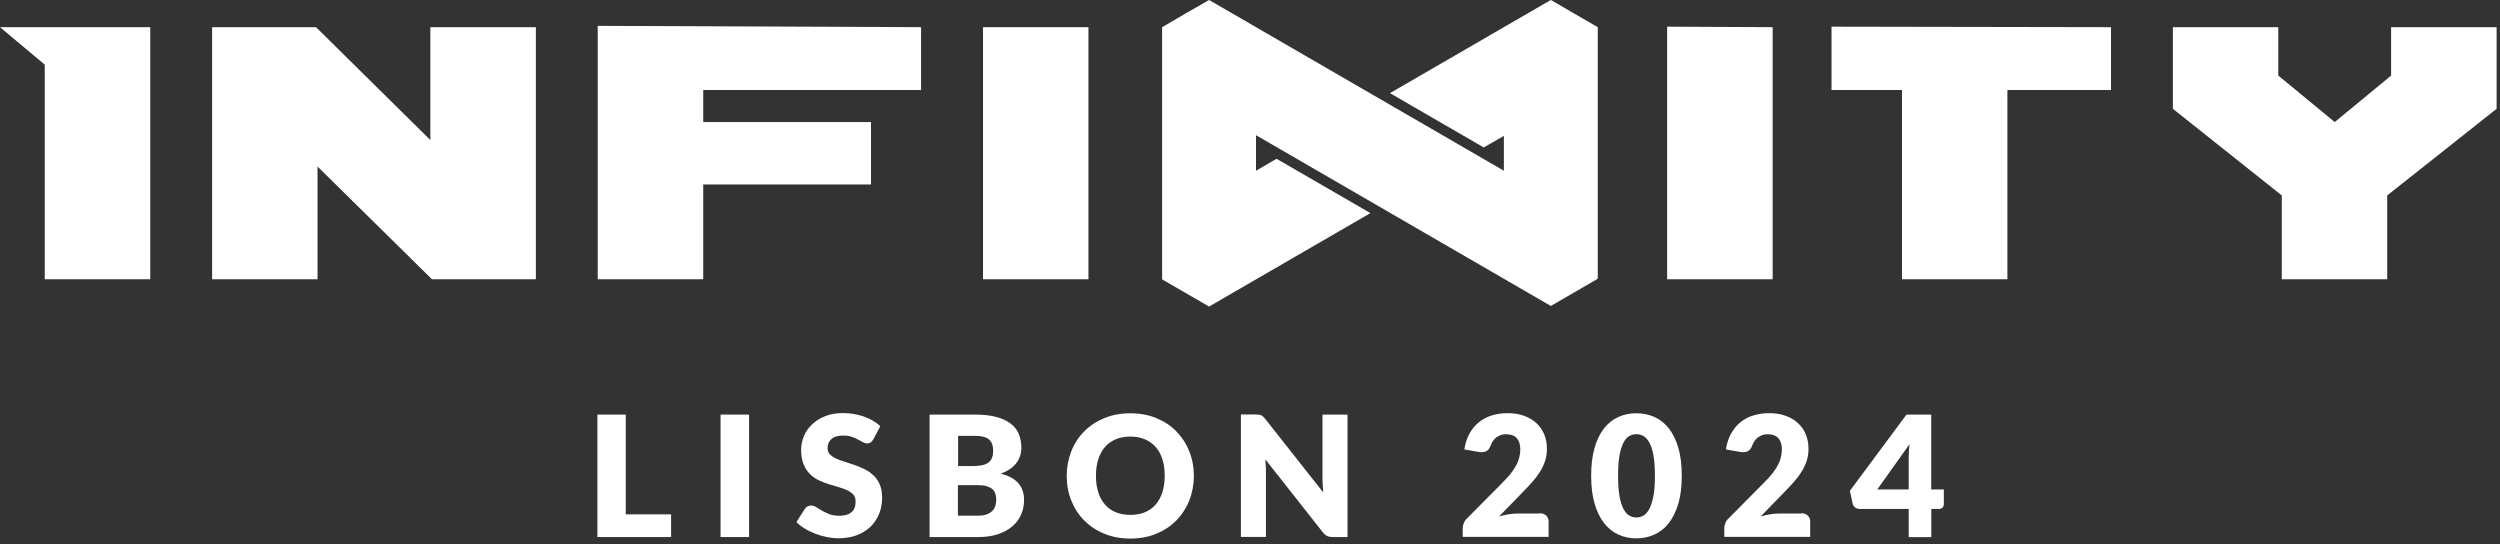
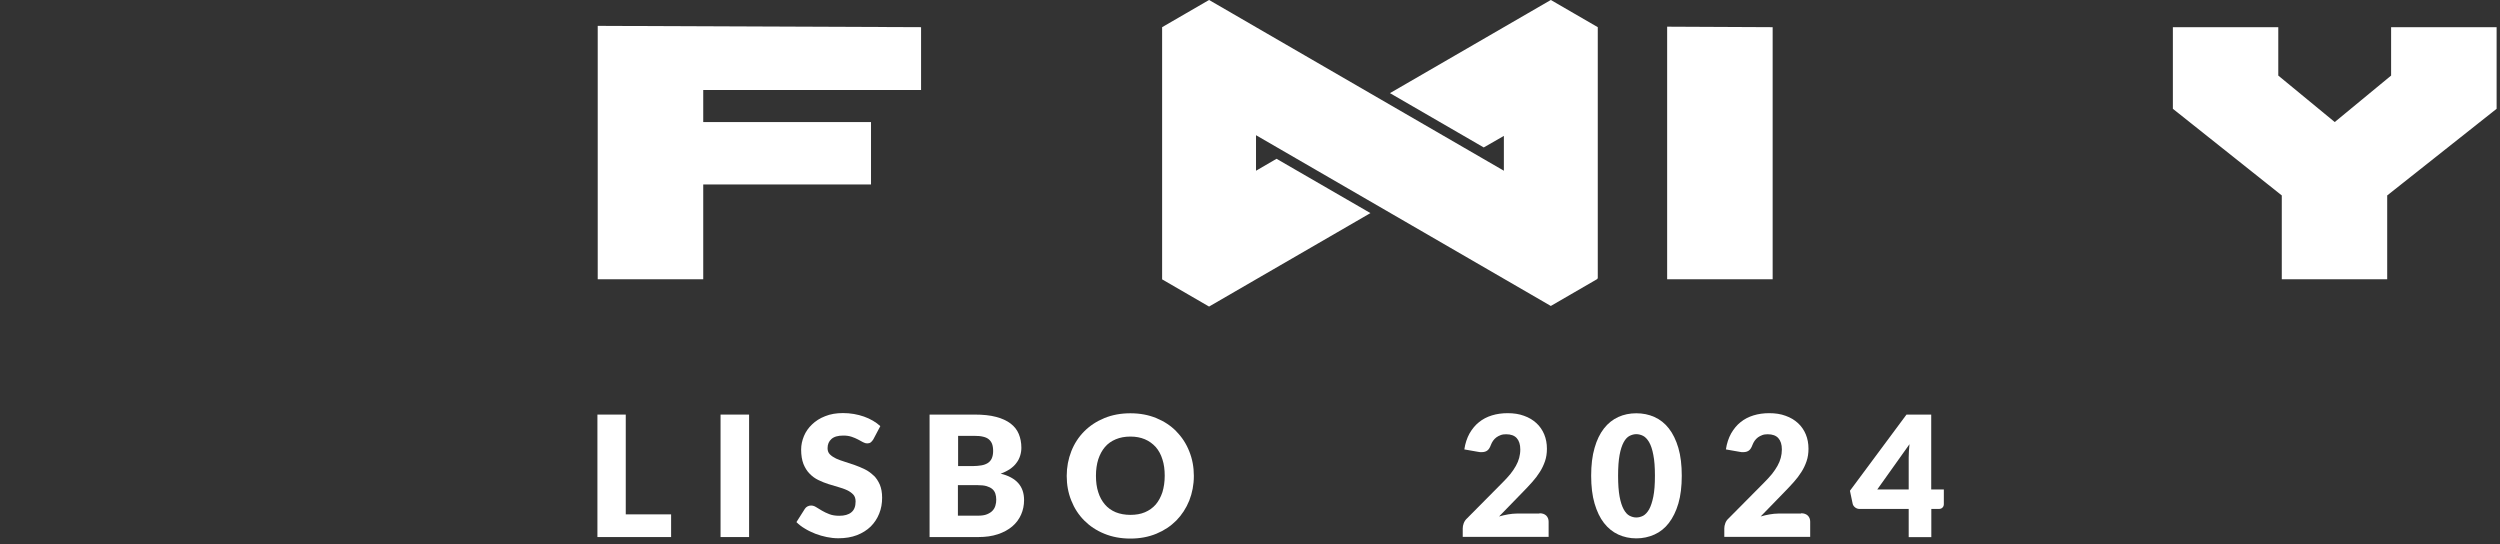
<svg xmlns="http://www.w3.org/2000/svg" width="326" height="71" viewBox="0 0 326 71" fill="none">
  <rect x="0" y="0" width="326" height="71" fill="#333333" stroke="none" />
  <g clip-path="url(#clip0_10836_58311)">
    <path d="M81.599 54.061H77.904V70.032H87.512V67.073H81.599V54.061Z" fill="white" />
    <path d="M97.681 54.061H93.96V70.032H97.681V54.061Z" fill="white" />
    <path d="M113.906 62.008C113.58 61.681 113.201 61.406 112.771 61.196C112.34 60.987 111.909 60.803 111.465 60.647C111.021 60.489 110.591 60.345 110.16 60.215C109.729 60.084 109.351 59.94 109.024 59.796C108.698 59.639 108.424 59.455 108.215 59.246C108.006 59.036 107.915 58.761 107.915 58.447C107.915 57.937 108.084 57.544 108.424 57.243C108.763 56.942 109.272 56.798 109.977 56.798C110.382 56.798 110.734 56.85 111.048 56.955C111.361 57.06 111.635 57.177 111.883 57.308C112.131 57.439 112.34 57.557 112.536 57.662C112.731 57.767 112.914 57.819 113.071 57.819C113.267 57.819 113.41 57.78 113.541 57.688C113.658 57.596 113.776 57.465 113.88 57.295L114.794 55.567C114.507 55.306 114.193 55.07 113.828 54.86C113.462 54.651 113.084 54.468 112.666 54.324C112.248 54.18 111.818 54.062 111.348 53.983C110.891 53.905 110.408 53.865 109.925 53.865C109.05 53.865 108.28 53.996 107.601 54.271C106.923 54.533 106.348 54.9 105.891 55.345C105.421 55.79 105.069 56.3 104.834 56.863C104.599 57.439 104.468 58.015 104.468 58.617C104.468 59.364 104.573 59.992 104.769 60.502C104.978 61.013 105.239 61.432 105.578 61.772C105.904 62.113 106.283 62.388 106.714 62.597C107.131 62.806 107.575 62.977 108.019 63.121C108.463 63.265 108.894 63.395 109.324 63.513C109.742 63.631 110.121 63.762 110.46 63.919C110.786 64.076 111.061 64.273 111.269 64.495C111.478 64.718 111.57 65.032 111.57 65.398C111.57 66.04 111.387 66.511 111.008 66.812C110.643 67.113 110.121 67.257 109.442 67.257C108.946 67.257 108.515 67.192 108.15 67.048C107.784 66.904 107.458 66.76 107.184 66.59C106.896 66.419 106.648 66.262 106.427 66.132C106.205 65.987 105.983 65.922 105.761 65.922C105.591 65.922 105.434 65.961 105.291 66.04C105.147 66.118 105.03 66.223 104.951 66.354L103.855 68.082C104.168 68.396 104.534 68.684 104.965 68.933C105.382 69.195 105.839 69.404 106.322 69.6C106.805 69.784 107.301 69.928 107.81 70.032C108.319 70.137 108.828 70.19 109.324 70.19C110.225 70.19 111.034 70.059 111.752 69.784C112.457 69.509 113.058 69.129 113.541 68.658C114.024 68.174 114.389 67.624 114.65 66.969C114.911 66.328 115.029 65.634 115.029 64.901C115.029 64.233 114.924 63.67 114.729 63.199C114.52 62.728 114.259 62.322 113.919 61.995L113.906 62.008Z" fill="white" />
    <path d="M130.471 61.772C130.954 61.602 131.359 61.392 131.712 61.156C132.051 60.921 132.338 60.659 132.547 60.358C132.769 60.07 132.926 59.756 133.03 59.415C133.134 59.088 133.187 58.735 133.187 58.381C133.187 57.727 133.069 57.124 132.847 56.588C132.625 56.051 132.273 55.606 131.777 55.226C131.294 54.86 130.654 54.559 129.884 54.362C129.114 54.153 128.174 54.061 127.077 54.061H121.216V70.032H127.574C128.526 70.032 129.375 69.914 130.119 69.665C130.863 69.417 131.49 69.076 131.999 68.644C132.508 68.212 132.886 67.702 133.147 67.113C133.408 66.524 133.539 65.895 133.539 65.215C133.539 64.311 133.291 63.578 132.782 63.002C132.273 62.426 131.503 62.007 130.458 61.759L130.471 61.772ZM124.924 56.837H127.091C127.508 56.837 127.861 56.863 128.174 56.941C128.474 57.007 128.722 57.111 128.918 57.269C129.114 57.426 129.257 57.622 129.362 57.871C129.453 58.119 129.505 58.434 129.505 58.813C129.505 59.193 129.44 59.52 129.323 59.782C129.205 60.044 129.022 60.24 128.801 60.384C128.566 60.528 128.291 60.633 127.965 60.685C127.639 60.737 127.273 60.777 126.856 60.777H124.937V56.823L124.924 56.837ZM129.806 65.908C129.74 66.157 129.623 66.38 129.44 66.576C129.27 66.772 129.022 66.929 128.709 67.06C128.396 67.191 128.004 67.244 127.508 67.244H124.911V63.264H127.495C127.965 63.264 128.344 63.303 128.657 63.395C128.957 63.487 129.205 63.604 129.401 63.775C129.584 63.932 129.714 64.128 129.793 64.364C129.871 64.599 129.91 64.861 129.91 65.149C129.91 65.411 129.884 65.66 129.806 65.908Z" fill="white" />
    <path d="M153.394 56.248C152.676 55.515 151.801 54.939 150.783 54.52C149.765 54.101 148.642 53.892 147.402 53.892C146.162 53.892 145.026 54.101 144.008 54.52C142.99 54.939 142.115 55.515 141.384 56.248C140.653 56.981 140.092 57.845 139.7 58.84C139.309 59.835 139.1 60.908 139.1 62.06C139.1 63.212 139.296 64.286 139.7 65.281C140.092 66.275 140.653 67.139 141.384 67.873C142.115 68.606 142.977 69.181 144.008 69.6C145.026 70.019 146.162 70.229 147.402 70.229C148.642 70.229 149.765 70.019 150.783 69.6C151.801 69.181 152.663 68.606 153.394 67.873C154.112 67.139 154.673 66.275 155.078 65.281C155.469 64.286 155.678 63.212 155.678 62.06C155.678 60.908 155.482 59.848 155.078 58.853C154.686 57.858 154.125 56.994 153.394 56.261V56.248ZM151.579 64.181C151.37 64.809 151.083 65.346 150.705 65.791C150.326 66.223 149.856 66.563 149.295 66.799C148.747 67.035 148.107 67.139 147.402 67.139C146.697 67.139 146.058 67.022 145.496 66.799C144.935 66.563 144.465 66.236 144.086 65.791C143.708 65.346 143.408 64.822 143.212 64.181C143.003 63.553 142.912 62.833 142.912 62.034C142.912 61.236 143.016 60.529 143.212 59.9C143.421 59.272 143.708 58.735 144.086 58.29C144.465 57.845 144.935 57.518 145.496 57.282C146.058 57.047 146.684 56.929 147.402 56.929C148.12 56.929 148.734 57.047 149.295 57.282C149.843 57.518 150.313 57.858 150.705 58.29C151.083 58.722 151.383 59.259 151.579 59.9C151.788 60.529 151.879 61.249 151.879 62.034C151.879 62.819 151.775 63.539 151.579 64.181Z" fill="white" />
-     <path d="M172.465 62.519C172.465 62.781 172.465 63.042 172.491 63.33C172.504 63.618 172.53 63.919 172.556 64.221L164.985 54.625C164.881 54.494 164.789 54.403 164.711 54.324C164.633 54.245 164.541 54.193 164.463 54.154C164.372 54.114 164.28 54.088 164.163 54.075C164.058 54.062 163.915 54.049 163.758 54.049H161.813V70.02H165.077V61.458C165.077 61.223 165.077 60.974 165.05 60.712C165.037 60.45 165.011 60.175 164.998 59.901L172.504 69.418C172.687 69.653 172.883 69.81 173.078 69.902C173.274 69.993 173.522 70.033 173.796 70.033H175.715V54.062H172.452V62.519H172.465Z" fill="white" />
    <path d="M200.739 66.969H197.763C197.423 66.969 197.058 67.008 196.666 67.074C196.275 67.139 195.883 67.231 195.478 67.349L198.598 64.141C199.016 63.709 199.421 63.291 199.799 62.859C200.178 62.44 200.504 62.008 200.791 61.55C201.078 61.105 201.3 60.633 201.47 60.136C201.64 59.638 201.718 59.102 201.718 58.513C201.718 57.832 201.6 57.203 201.366 56.641C201.131 56.078 200.791 55.58 200.347 55.174C199.903 54.769 199.368 54.441 198.729 54.219C198.102 53.983 197.384 53.878 196.601 53.878C195.87 53.878 195.191 53.97 194.551 54.166C193.912 54.363 193.351 54.651 192.868 55.044C192.372 55.436 191.967 55.934 191.627 56.523C191.301 57.112 191.066 57.806 190.949 58.604L192.737 58.918C192.828 58.931 192.907 58.944 192.998 58.958C193.076 58.958 193.155 58.958 193.233 58.958C193.533 58.958 193.781 58.879 193.964 58.735C194.147 58.591 194.29 58.355 194.408 58.028C194.486 57.832 194.578 57.648 194.695 57.478C194.813 57.308 194.956 57.164 195.126 57.033C195.296 56.916 195.478 56.811 195.7 56.732C195.909 56.654 196.144 56.627 196.405 56.627C197.019 56.627 197.489 56.798 197.789 57.138C198.089 57.478 198.246 57.963 198.246 58.604C198.246 58.997 198.193 59.363 198.102 59.704C198.011 60.057 197.867 60.398 197.671 60.751C197.476 61.105 197.241 61.445 196.953 61.811C196.666 62.165 196.314 62.544 195.922 62.937L191.327 67.571C191.105 67.768 190.962 67.99 190.87 68.226C190.779 68.461 190.74 68.697 190.74 68.906V70.006H201.94V68.029C201.94 67.702 201.835 67.44 201.627 67.231C201.418 67.035 201.131 66.93 200.765 66.93L200.739 66.969Z" fill="white" />
    <path d="M217.618 55.868C217.096 55.201 216.469 54.703 215.738 54.376C215.007 54.049 214.224 53.892 213.375 53.892C212.527 53.892 211.744 54.049 211.026 54.376C210.308 54.703 209.681 55.201 209.159 55.868C208.637 56.536 208.219 57.387 207.932 58.408C207.632 59.429 207.488 60.646 207.488 62.034C207.488 63.422 207.632 64.639 207.932 65.66C208.232 66.681 208.637 67.532 209.159 68.2C209.681 68.867 210.308 69.378 211.026 69.705C211.744 70.032 212.527 70.203 213.375 70.203C214.224 70.203 215.007 70.032 215.738 69.705C216.469 69.378 217.096 68.88 217.618 68.2C218.14 67.519 218.558 66.681 218.858 65.66C219.158 64.639 219.302 63.422 219.302 62.034C219.302 60.646 219.158 59.429 218.858 58.408C218.558 57.387 218.14 56.536 217.618 55.868ZM215.594 64.757C215.451 65.464 215.268 66.014 215.046 66.419C214.811 66.825 214.55 67.1 214.263 67.257C213.976 67.401 213.676 67.48 213.375 67.48C213.075 67.48 212.788 67.401 212.501 67.257C212.213 67.113 211.952 66.825 211.73 66.419C211.509 66.014 211.326 65.464 211.195 64.757C211.065 64.05 210.999 63.147 210.999 62.034C210.999 60.921 211.065 60.031 211.195 59.324C211.326 58.617 211.509 58.068 211.73 57.662C211.952 57.256 212.213 56.981 212.501 56.837C212.788 56.693 213.088 56.614 213.375 56.614C213.662 56.614 213.976 56.693 214.263 56.837C214.55 56.981 214.811 57.269 215.046 57.662C215.281 58.068 215.464 58.617 215.594 59.324C215.738 60.031 215.803 60.934 215.803 62.034C215.803 63.134 215.738 64.05 215.594 64.757Z" fill="white" />
    <path d="M234.848 66.969H231.872C231.533 66.969 231.167 67.008 230.776 67.074C230.384 67.139 229.992 67.231 229.588 67.349L232.708 64.141C233.125 63.709 233.53 63.291 233.909 62.859C234.287 62.44 234.613 62.008 234.901 61.55C235.188 61.105 235.41 60.633 235.579 60.136C235.749 59.638 235.827 59.102 235.827 58.513C235.827 57.832 235.71 57.203 235.475 56.641C235.24 56.078 234.901 55.58 234.457 55.174C234.013 54.769 233.478 54.441 232.838 54.219C232.212 53.983 231.494 53.878 230.71 53.878C229.979 53.878 229.301 53.97 228.661 54.166C228.021 54.363 227.46 54.651 226.977 55.044C226.481 55.436 226.076 55.934 225.737 56.523C225.411 57.112 225.176 57.806 225.058 58.604L226.846 58.918C226.938 58.931 227.016 58.944 227.108 58.958C227.186 58.958 227.264 58.958 227.343 58.958C227.643 58.958 227.891 58.879 228.074 58.735C228.256 58.591 228.4 58.355 228.517 58.028C228.596 57.832 228.687 57.648 228.805 57.478C228.922 57.308 229.066 57.164 229.235 57.033C229.405 56.916 229.588 56.811 229.81 56.732C230.019 56.654 230.253 56.627 230.515 56.627C231.128 56.627 231.598 56.798 231.898 57.138C232.198 57.478 232.355 57.963 232.355 58.604C232.355 58.997 232.303 59.363 232.212 59.704C232.12 60.057 231.977 60.398 231.781 60.751C231.585 61.105 231.35 61.445 231.063 61.811C230.776 62.165 230.423 62.544 230.032 62.937L225.437 67.571C225.215 67.768 225.058 67.99 224.98 68.226C224.888 68.461 224.849 68.697 224.849 68.906V70.006H236.049V68.029C236.049 67.702 235.945 67.44 235.736 67.231C235.527 67.035 235.24 66.93 234.874 66.93L234.848 66.969Z" fill="white" />
    <path d="M251.844 54.061H248.607L241.232 63.997L241.584 65.673C241.623 65.869 241.741 66.039 241.91 66.17C242.08 66.301 242.276 66.367 242.485 66.367H248.894V70.045H251.844V66.367H252.823C253.032 66.367 253.202 66.301 253.306 66.183C253.424 66.065 253.476 65.908 253.476 65.738V63.827H251.831V54.061H251.844ZM248.92 58.839C248.907 59.141 248.894 59.415 248.894 59.664V63.827H244.795L248.999 57.923C248.959 58.237 248.933 58.538 248.92 58.839Z" fill="white" />
-     <path d="M5.835 8.428V36.415H19.593V3.545H-0L5.835 8.428Z" fill="white" />
-     <path d="M56.117 18.259L41.21 3.545H27.66V8.428V36.415H41.406V21.715L56.326 36.415H69.876V3.545H56.117V18.259Z" fill="white" />
    <path d="M77.943 8.426V36.414H91.702V24.057H113.58V15.914H91.702V11.738H120.107V3.543L77.943 3.373V8.426Z" fill="white" />
-     <path d="M141.932 3.545H128.187V8.428V36.415H141.932V3.545Z" fill="white" />
    <path d="M231.154 3.544L217.396 3.479V8.427V36.415H231.154V3.544Z" fill="white" />
-     <path d="M238.83 11.739H248.02V36.415H261.765V11.739H275.276V3.544L238.83 3.479V11.739Z" fill="white" />
    <path d="M311.8 3.545V9.854L304.451 15.915L297.088 9.854V3.545H283.343V10.915V14.187L297.545 25.485V36.415H311.291V25.485L325.558 14.187V3.545H311.8Z" fill="white" />
-     <path d="M208.349 36.284V10.626V10.482V3.544L202.227 -0.003L181.25 12.145L193.481 19.227L196.105 17.721V29.346V22.264L163.784 3.544L160.716 1.764L157.662 -0.003L154.594 1.764L151.54 3.544V36.428L157.662 39.976L163.784 36.428L178.704 27.788L166.46 20.706L163.784 22.264V17.63L196.105 36.349L202.227 39.897L208.349 36.349L208.245 36.284H208.349Z" fill="white" />
+     <path d="M208.349 36.284V10.626V10.482V3.544L202.227 -0.003L181.25 12.145L193.481 19.227L196.105 17.721V29.346V22.264L163.784 3.544L160.716 1.764L157.662 -0.003L151.54 3.544V36.428L157.662 39.976L163.784 36.428L178.704 27.788L166.46 20.706L163.784 22.264V17.63L196.105 36.349L202.227 39.897L208.349 36.349L208.245 36.284H208.349Z" fill="white" />
  </g>
  <defs>
    <clipPath id="clip0_10836_58311">
      <rect width="325.558" height="70.219" fill="white" />
    </clipPath>
  </defs>
</svg>